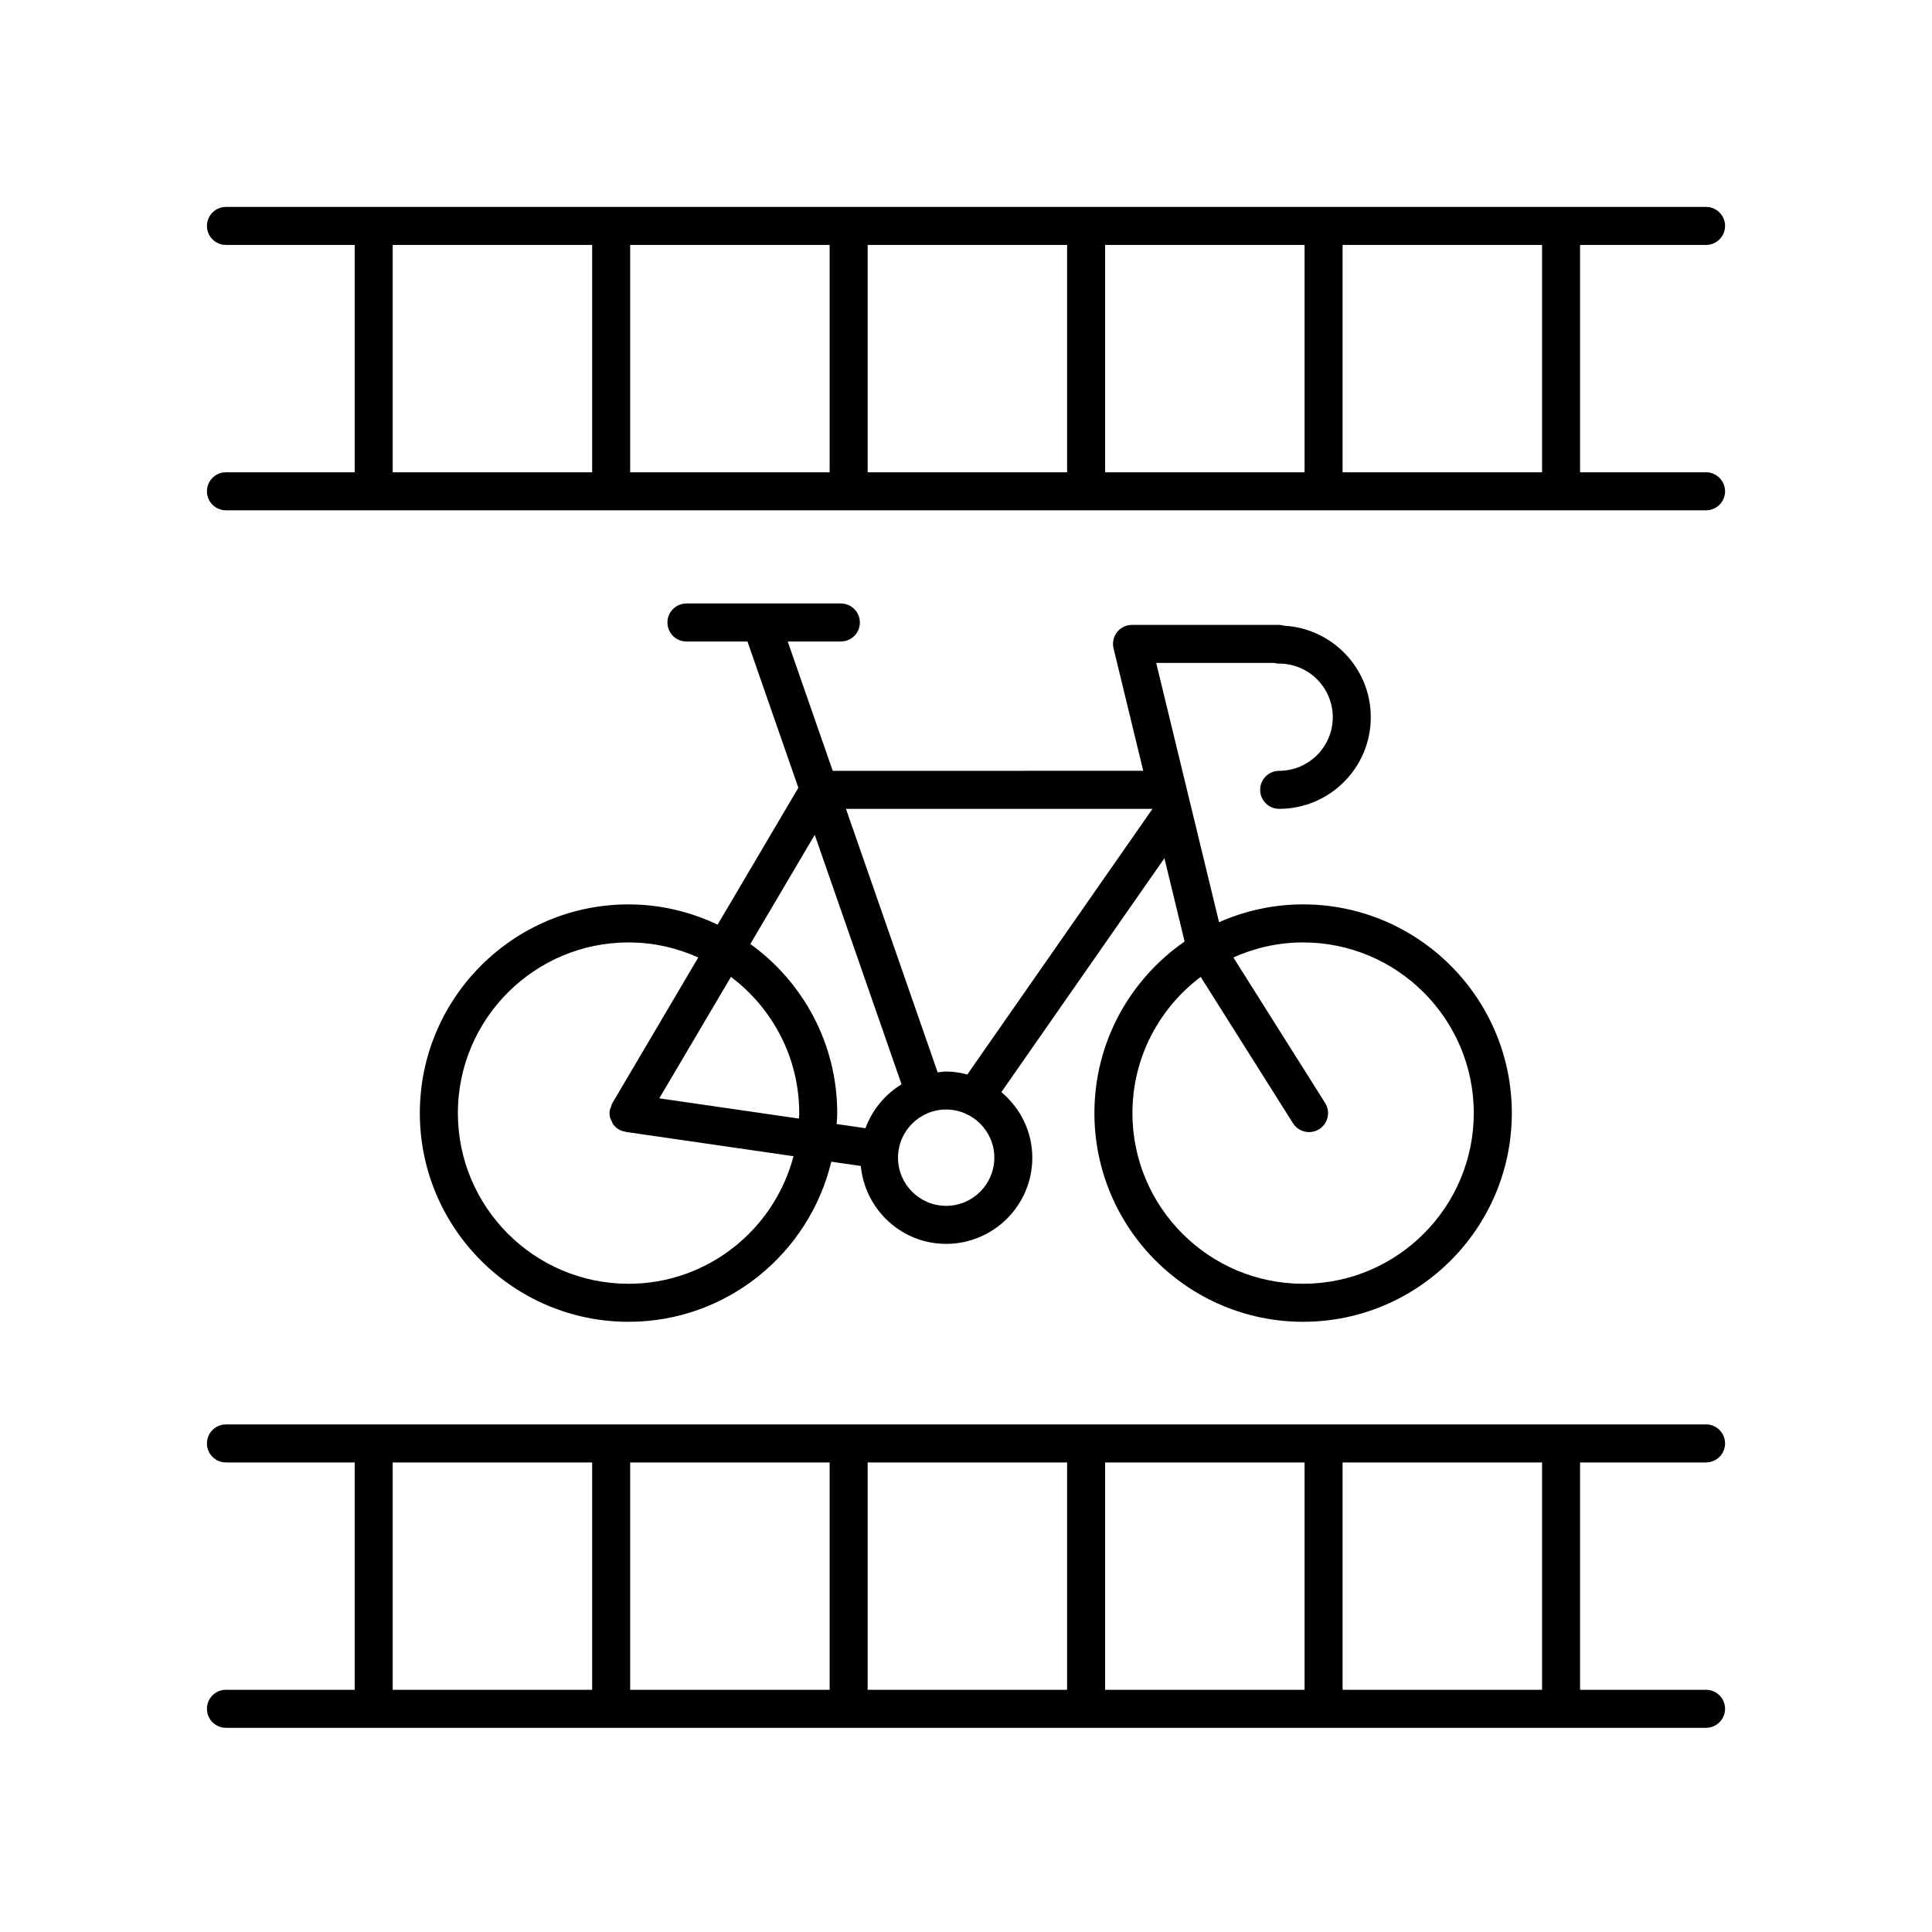
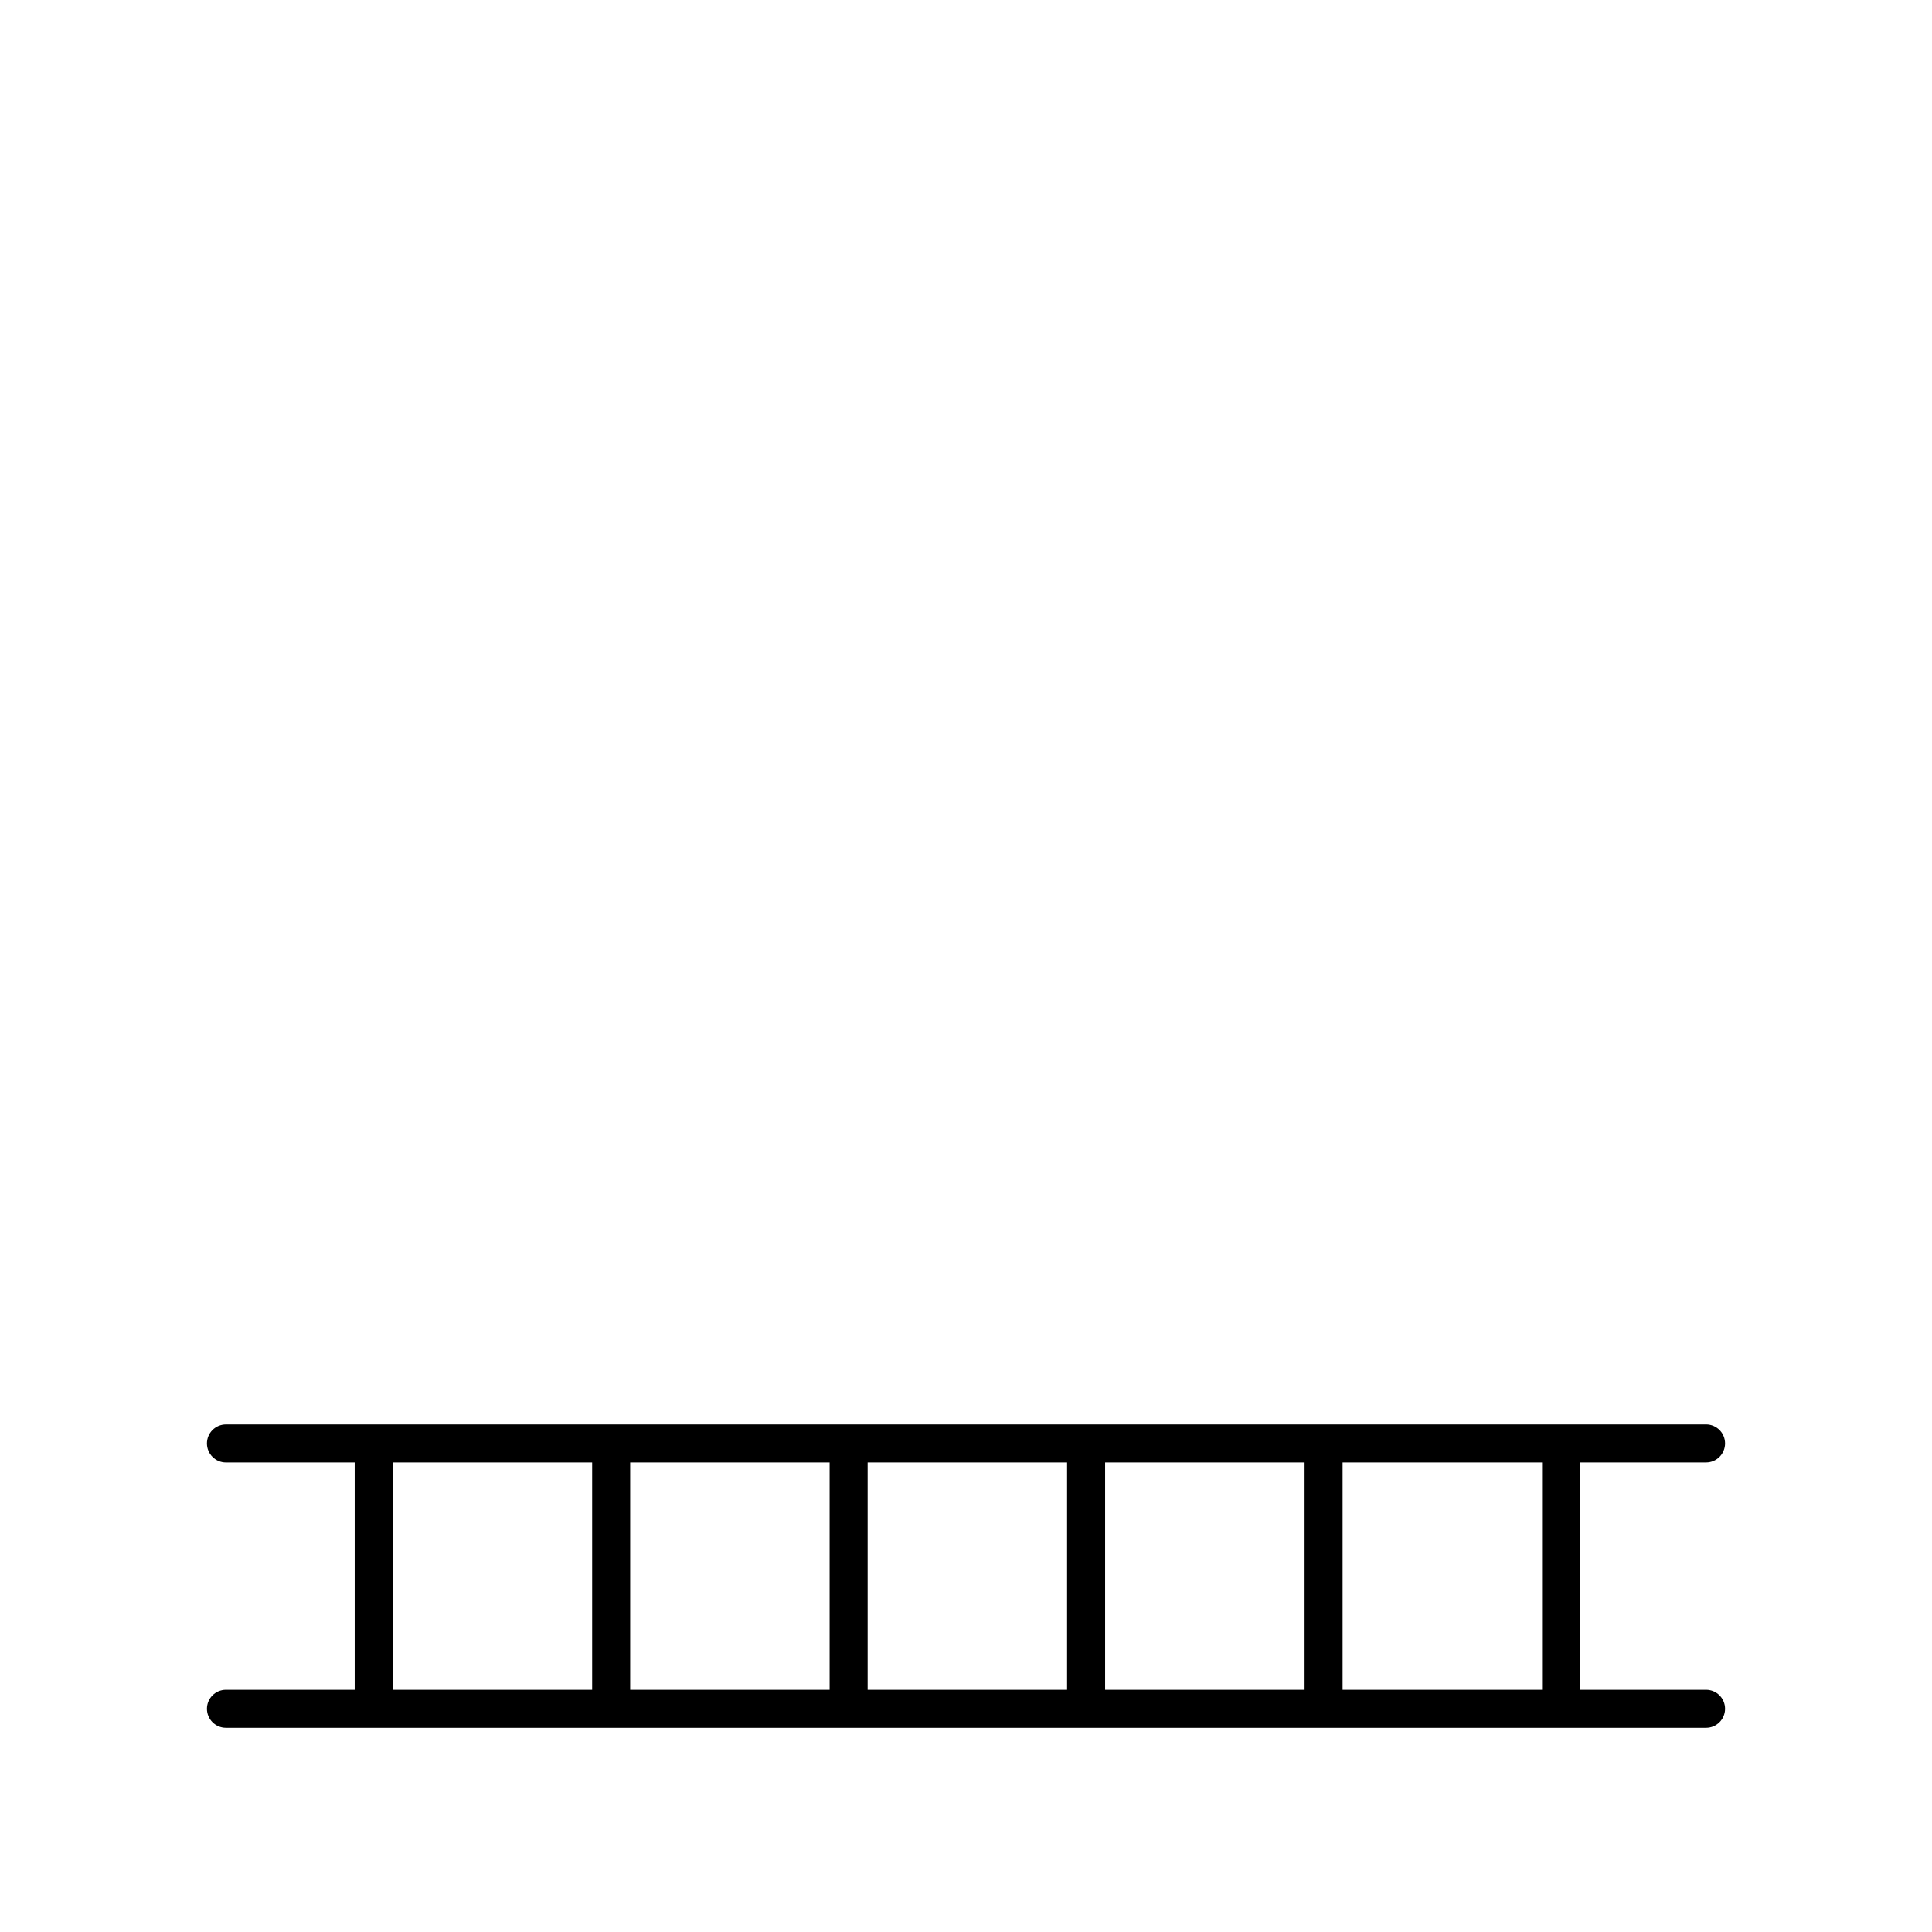
<svg xmlns="http://www.w3.org/2000/svg" fill="#000000" width="800px" height="800px" version="1.1" viewBox="144 144 512 512">
  <g>
-     <path d="m203.88 269.16c-2.781 0-5.039 2.254-5.039 5.039 0 2.781 2.254 5.039 5.039 5.039h392.24c2.781 0 5.039-2.254 5.039-5.039 0-2.781-2.254-5.039-5.039-5.039h-33.383v-60.25h33.383c2.781 0 5.039-2.254 5.039-5.039 0-2.781-2.254-5.039-5.039-5.039l-392.24 0.004c-2.781 0-5.039 2.254-5.039 5.039 0 2.781 2.254 5.039 5.039 5.039l34.117-0.004v60.25zm222.91 0h-52.855v-60.25h52.855zm10.078-60.25h52.859v60.25h-52.859zm-73.008 60.25h-52.859v-60.25h52.859zm188.8 0h-52.859v-60.25h52.859zm-304.59-60.25h52.855v60.25h-52.855z" />
    <path d="m203.88 591.81c-2.781 0-5.039 2.254-5.039 5.039 0 2.781 2.254 5.039 5.039 5.039h392.24c2.781 0 5.039-2.254 5.039-5.039 0-2.781-2.254-5.039-5.039-5.039h-33.383v-60.25h33.383c2.781 0 5.039-2.254 5.039-5.039 0-2.781-2.254-5.039-5.039-5.039l-392.24 0.004c-2.781 0-5.039 2.254-5.039 5.039 0 2.781 2.254 5.039 5.039 5.039l34.117-0.004v60.25zm222.91 0h-52.855v-60.25h52.855zm10.078-60.25h52.859v60.25h-52.859zm-73.008 60.25h-52.859v-60.25h52.859zm188.8 0h-52.859v-60.25h52.859zm-304.59-60.25h52.855v60.25h-52.855z" />
-     <path d="m434.03 438.98c0 30.496 24.812 55.309 55.309 55.309 30.496 0 55.309-24.812 55.309-55.309s-24.812-55.309-55.309-55.309c-7.926 0-15.453 1.707-22.277 4.723l-16.66-68.719h31.238c0.434 0.121 0.887 0.184 1.352 0.184 7.832 0 14.207 6.375 14.207 14.207 0 7.832-6.375 14.207-14.207 14.207-2.781 0-5.039 2.254-5.039 5.039 0 2.781 2.254 5.039 5.039 5.039 13.391 0 24.281-10.895 24.281-24.281 0-12.941-10.176-23.547-22.941-24.246-0.473-0.145-0.969-0.223-1.477-0.223h-38.859c-1.543 0-3.004 0.707-3.961 1.922-0.953 1.215-1.301 2.801-0.934 4.301l7.867 32.449-82.289 0.004-11.926-34.27h14.082c2.781 0 5.039-2.254 5.039-5.039 0-2.781-2.254-5.039-5.039-5.039h-40.918c-2.781 0-5.039 2.254-5.039 5.039 0 2.781 2.254 5.039 5.039 5.039h16.168l13.488 38.758-21.398 36.277c-7.172-3.406-15.156-5.367-23.609-5.367-30.496 0-55.305 24.812-55.305 55.309 0 30.496 24.809 55.309 55.305 55.309 26.059 0 47.906-18.137 53.734-42.43l7.82 1.133c1.125 11.551 10.777 20.645 22.617 20.645 12.594 0 22.836-10.246 22.836-22.84 0-6.996-3.231-13.188-8.199-17.379l43.207-61.984 5.352 22.078c-14.422 9.984-23.902 26.629-23.902 45.465zm-123.46 45.234c-24.941 0-45.23-20.289-45.23-45.23 0-24.941 20.289-45.23 45.23-45.23 6.586 0 12.828 1.445 18.477 3.988l-22.785 38.633c-0.004 0.004-0.004 0.008-0.008 0.016l-0.023 0.039c-0.164 0.277-0.195 0.582-0.301 0.871-0.117 0.32-0.293 0.613-0.344 0.965 0 0.008 0.004 0.016 0 0.023-0.094 0.66-0.055 1.328 0.109 1.965 0.07 0.277 0.246 0.504 0.363 0.762 0.148 0.332 0.254 0.688 0.473 0.984 0.391 0.527 0.887 0.973 1.461 1.312 0.008 0.004 0.012 0.012 0.016 0.016 0.523 0.309 1.082 0.477 1.648 0.578 0.066 0.012 0.121 0.059 0.188 0.066l44.438 6.438c-5.082 19.414-22.723 33.805-43.711 33.805zm45.23-45.234c0 0.488-0.059 0.965-0.074 1.453l-37.004-5.363 18.988-32.188c10.961 8.262 18.09 21.348 18.09 36.098zm-12.949-44.816 17.062-28.926 23.008 66.113c-4.383 2.672-7.766 6.75-9.559 11.637l-7.637-1.105c0.051-0.969 0.148-1.922 0.148-2.902 0.004-18.441-9.105-34.762-23.023-44.816zm51.891 69.395c-7.039 0-12.762-5.723-12.762-12.762 0-7.035 5.723-12.762 12.762-12.762 7.035 0 12.762 5.723 12.762 12.762-0.004 7.039-5.727 12.762-12.762 12.762zm5.613-34.816c-1.805-0.461-3.668-0.781-5.613-0.781-0.77 0-1.5 0.152-2.25 0.227l-24.305-69.836h81.227v0.004zm134.21 10.238c0 24.941-20.289 45.23-45.23 45.23-24.941 0-45.23-20.289-45.23-45.23 0-14.754 7.129-27.836 18.09-36.098l24.457 38.785c0.957 1.52 2.594 2.352 4.266 2.352 0.918 0 1.848-0.25 2.68-0.777 2.356-1.484 3.059-4.594 1.574-6.945l-24.312-38.559c5.648-2.539 11.891-3.988 18.477-3.988 24.941 0 45.23 20.289 45.23 45.23z" />
  </g>
</svg>